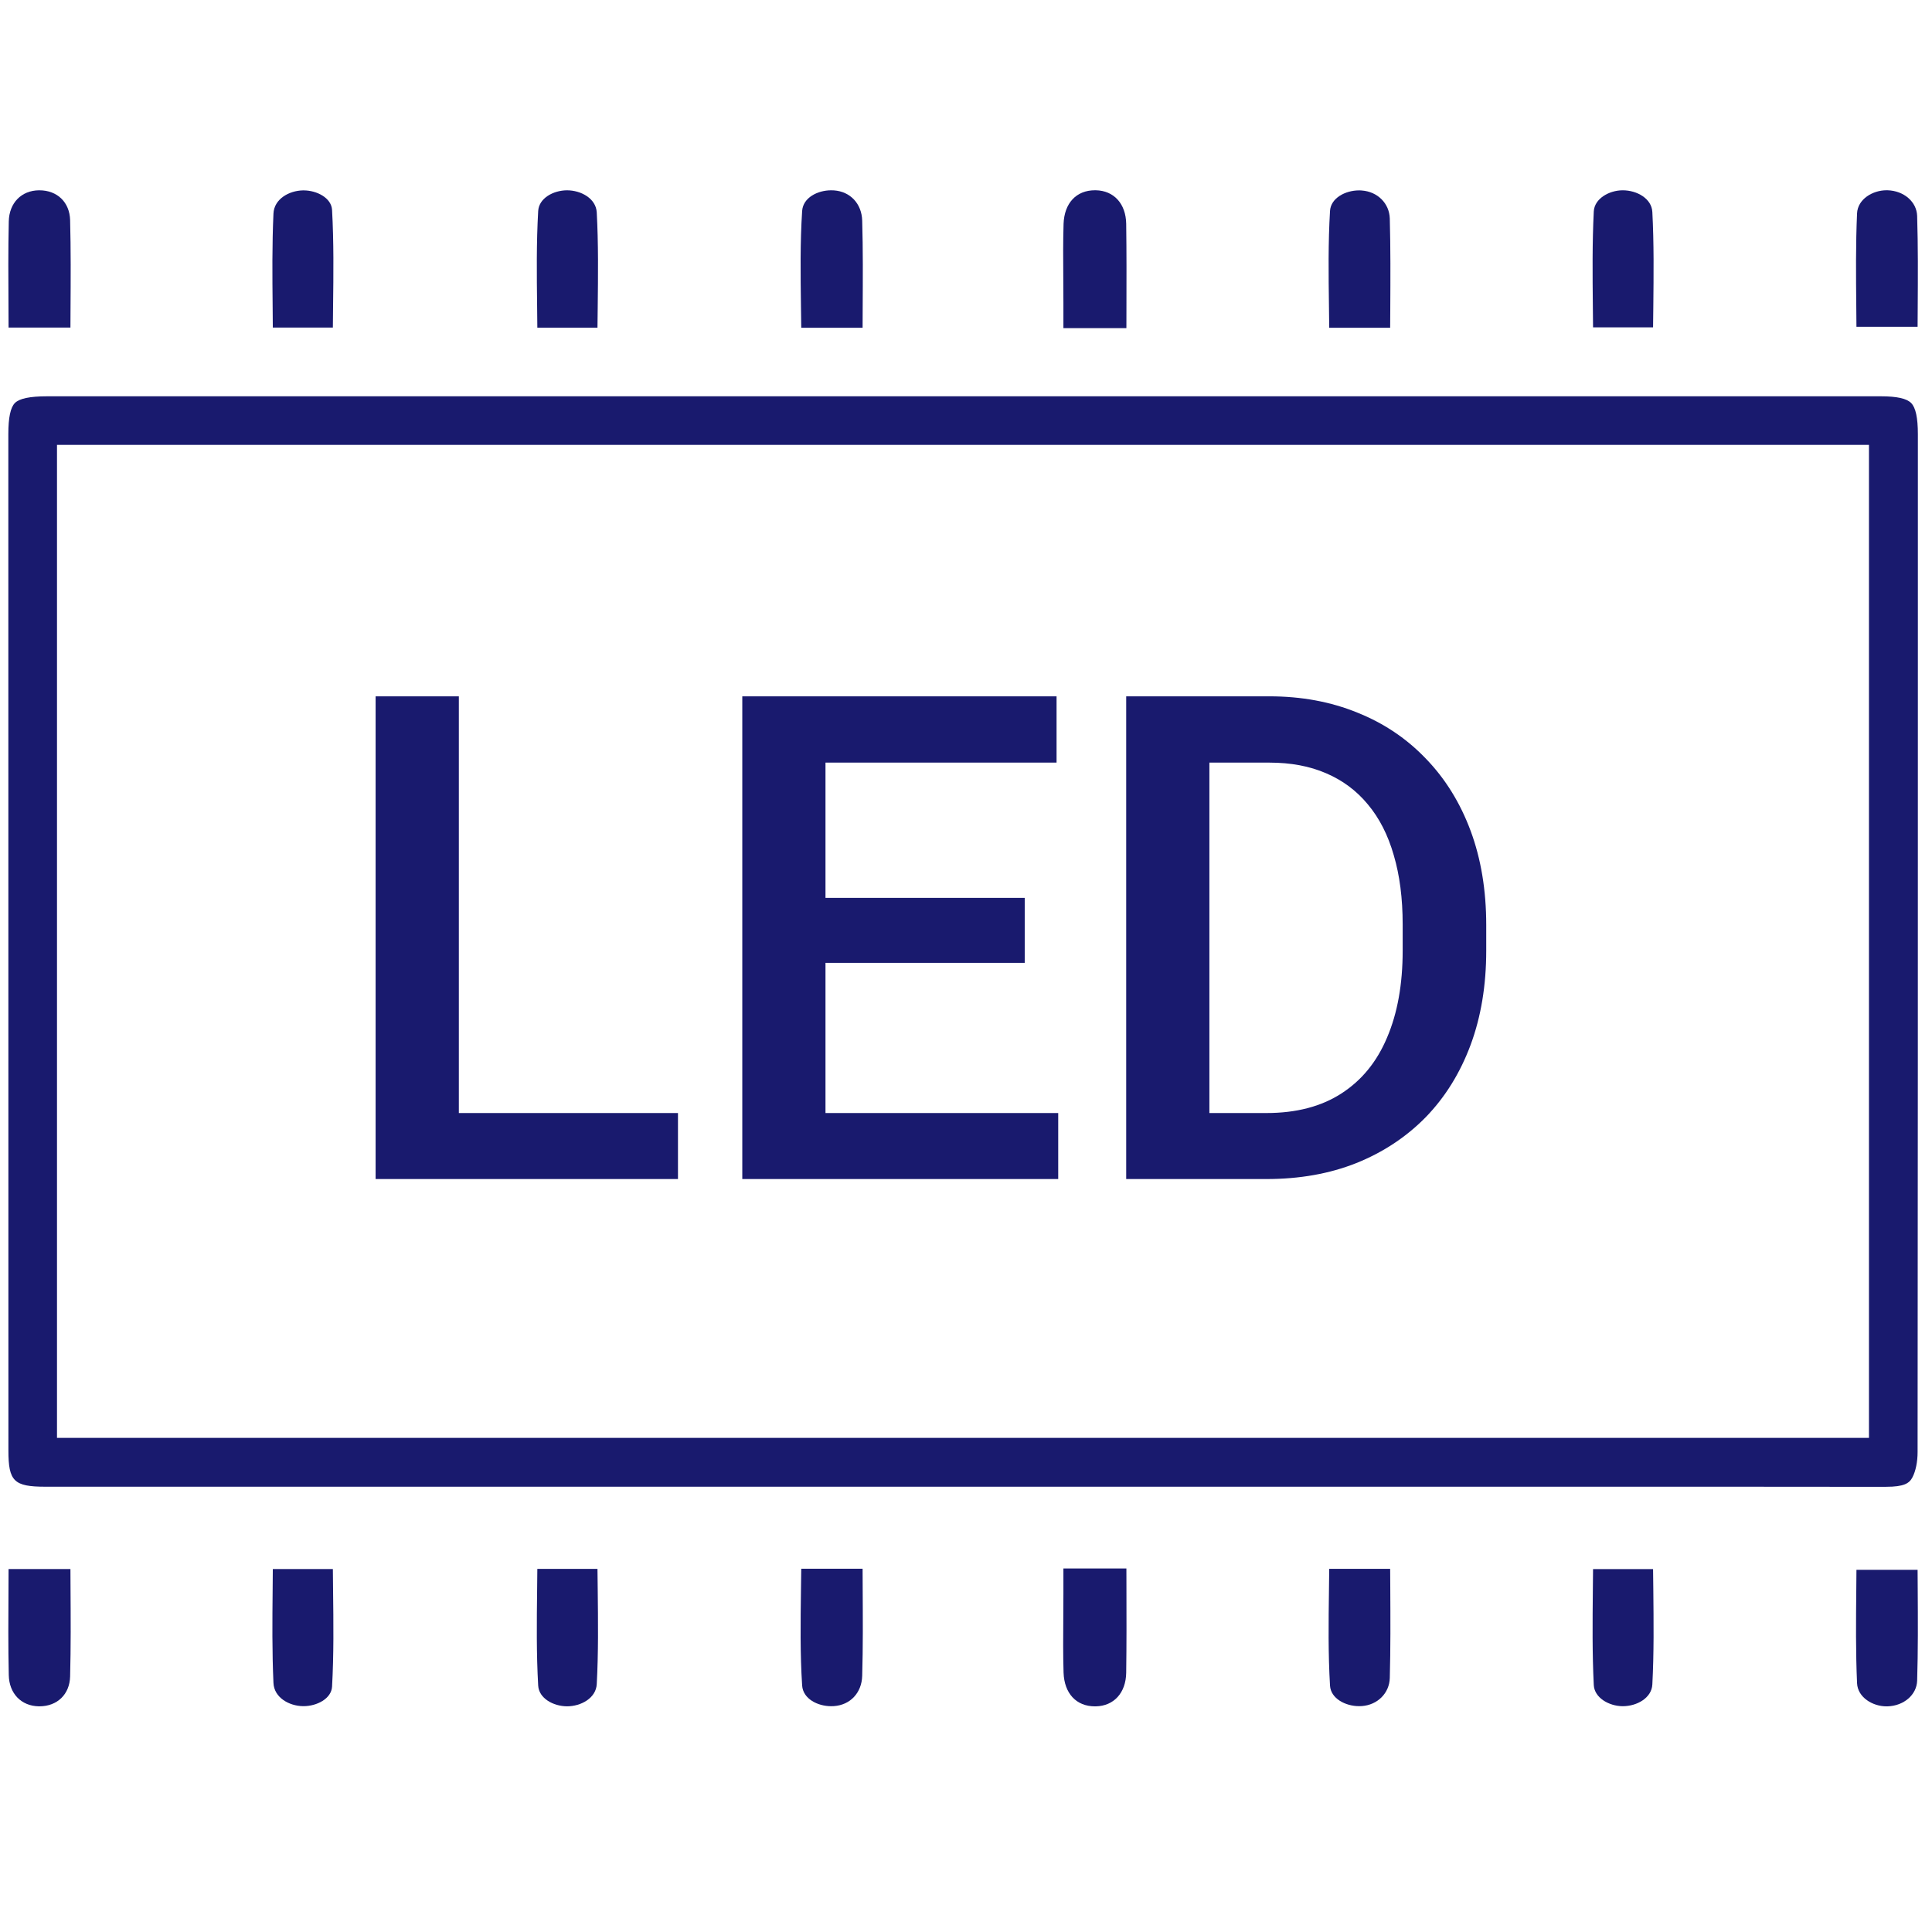
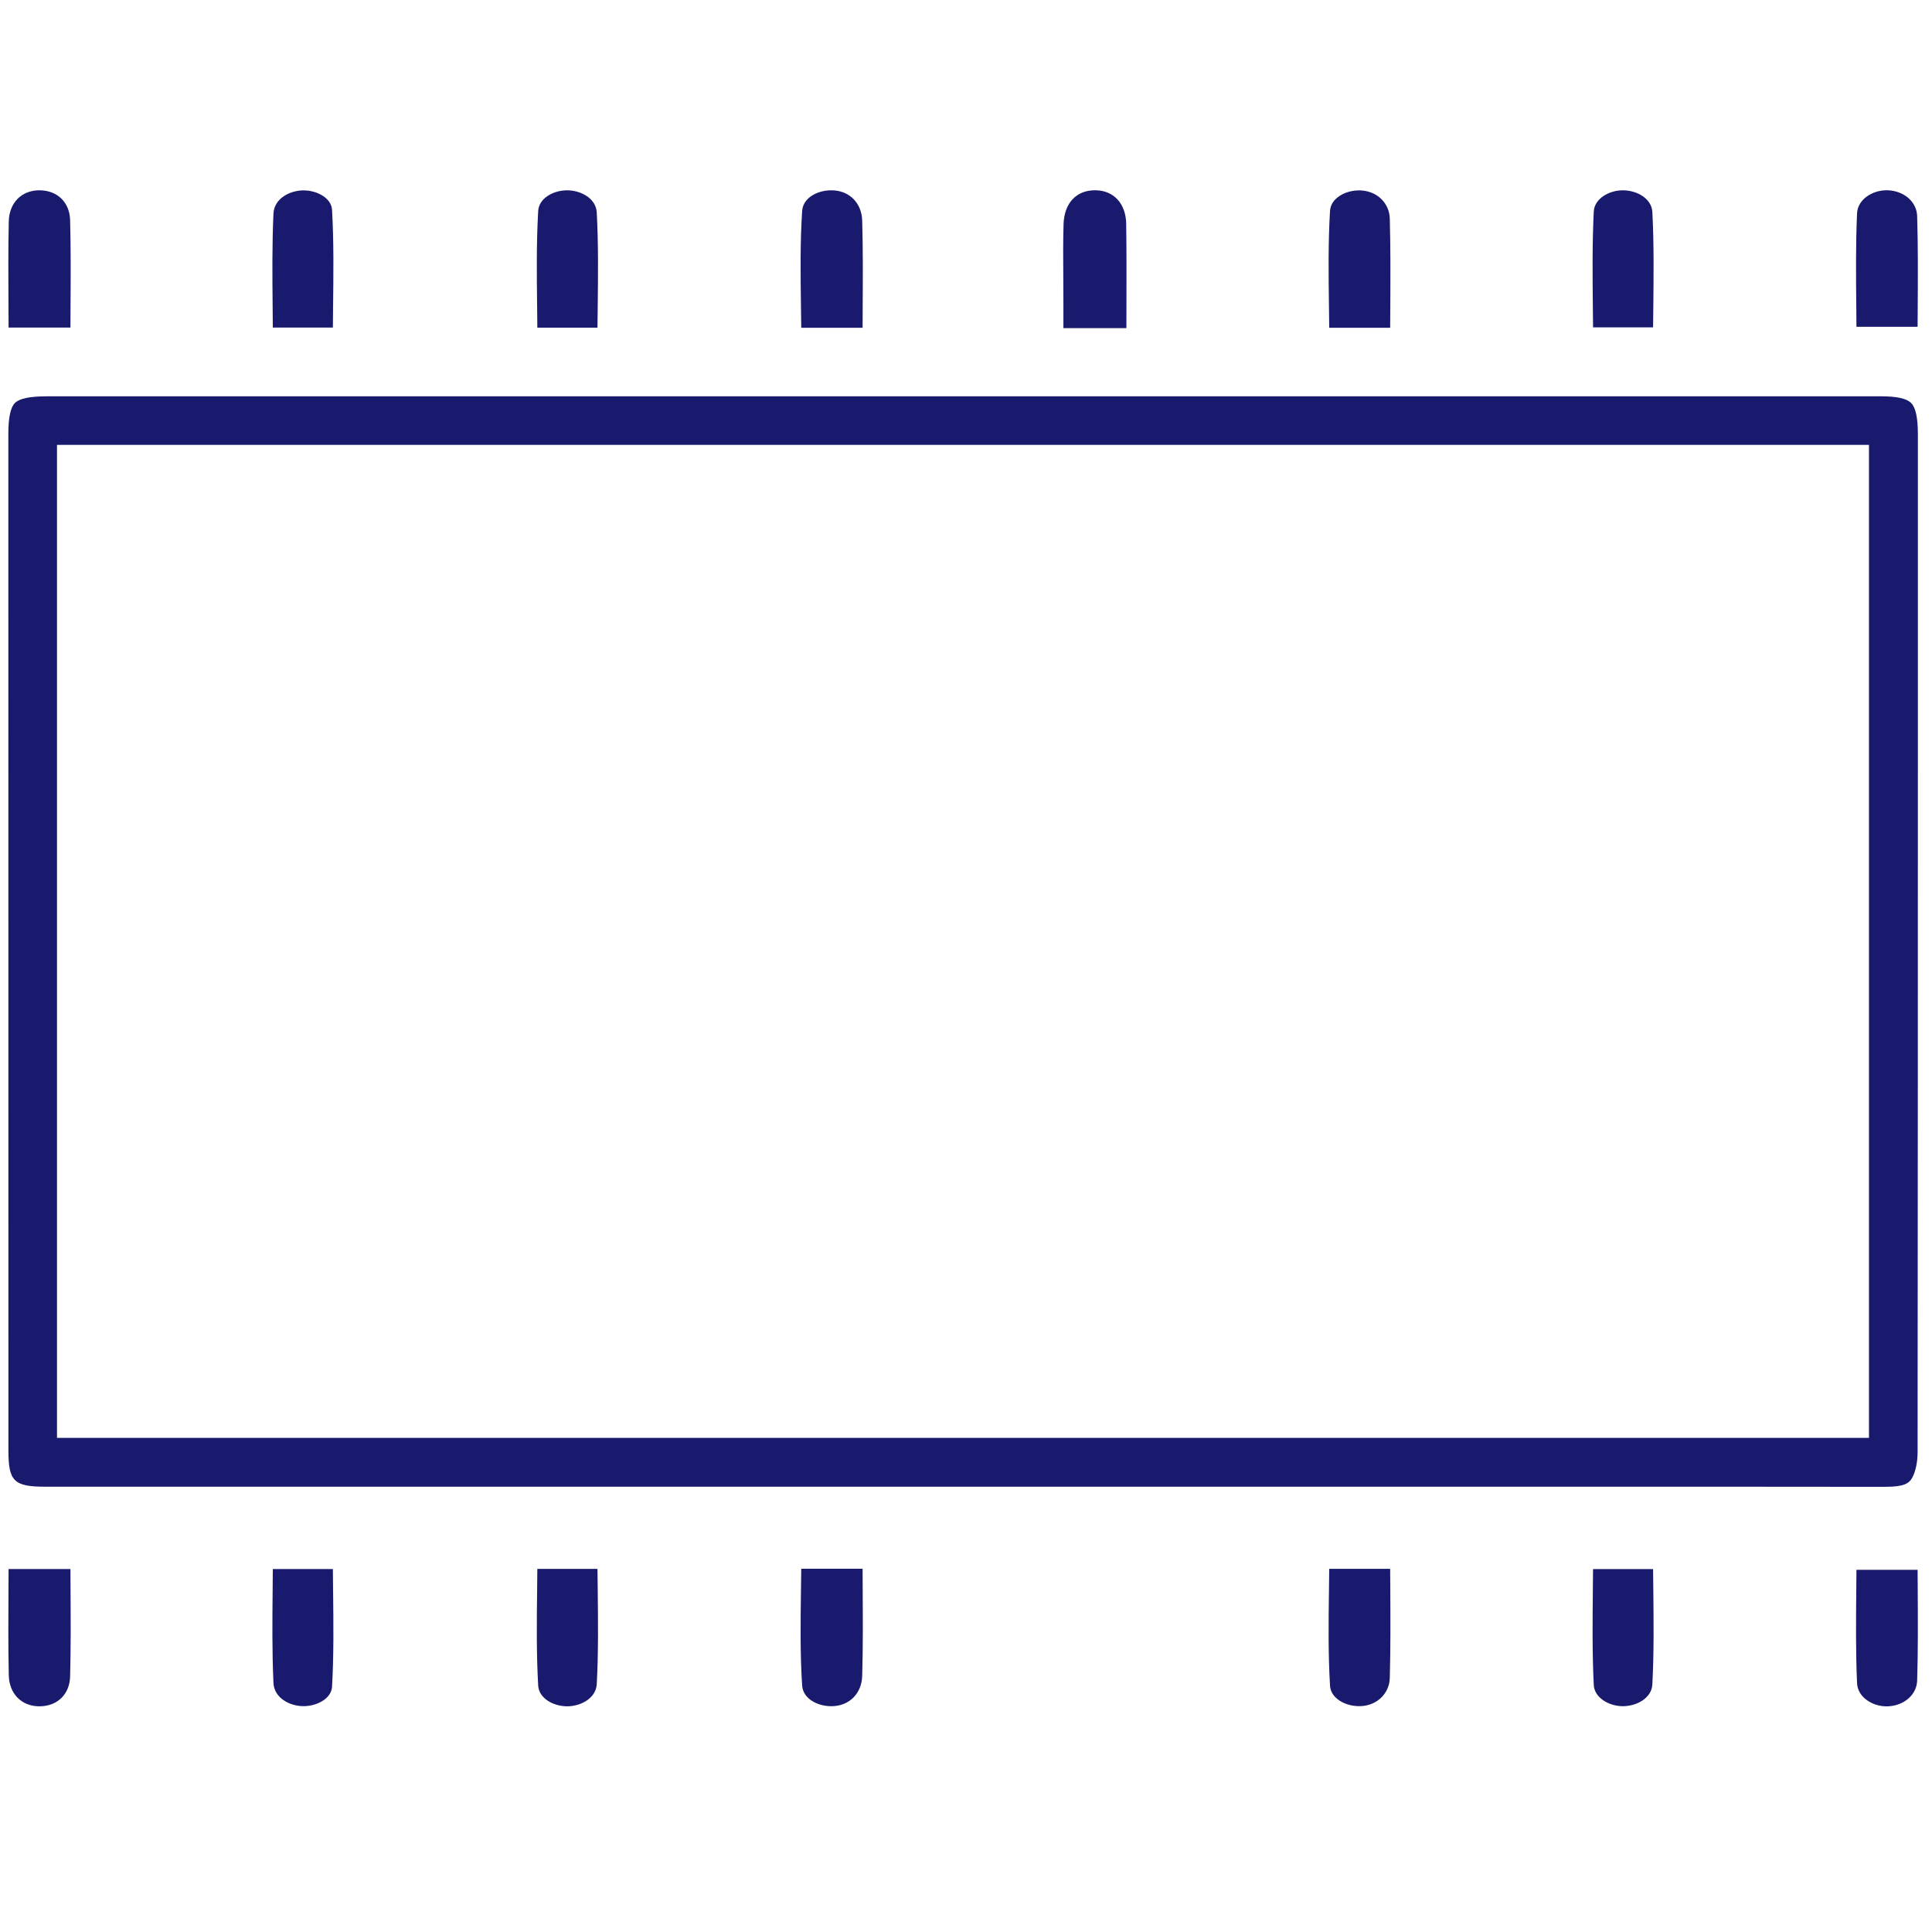
<svg xmlns="http://www.w3.org/2000/svg" width="48" height="48" viewBox="0 0 48 48" fill="none">
  <g clip-path="url(#clip0_12249_11036)">
    <path d="M46.855 36.94C44.621 36.937 42.388 36.937 40.154 36.937H29.867H1.127C0.346 36.937 0.209 36.802 0.209 36.037C0.209 27.62 0.208 19.203 0.207 10.787C0.207 10.374 0.261 10.12 0.372 10.011C0.484 9.9 0.744 9.846 1.166 9.846H46.731C47.126 9.846 47.371 9.9 47.482 10.013C47.595 10.127 47.649 10.381 47.649 10.787V16.7C47.649 23.051 47.649 29.619 47.642 36.077C47.642 36.32 47.595 36.55 47.513 36.706C47.436 36.853 47.305 36.939 46.86 36.939H46.856L46.855 36.94ZM1.416 35.724H46.434V11.053H1.416V35.723V35.724Z" fill="#191A6E" />
    <path d="M13.35 8.141C13.349 7.974 13.347 7.808 13.345 7.642C13.335 6.814 13.326 6.033 13.371 5.243C13.389 4.923 13.748 4.73 14.086 4.728C14.437 4.728 14.807 4.932 14.826 5.277C14.868 6.055 14.859 6.827 14.85 7.645C14.848 7.81 14.847 7.975 14.844 8.141H13.35Z" fill="#191A6E" />
    <path d="M33.024 8.143C33.022 7.974 33.02 7.804 33.018 7.636C33.007 6.808 32.997 6.026 33.044 5.239C33.064 4.92 33.426 4.73 33.766 4.73C33.789 4.73 33.811 4.73 33.834 4.733C34.226 4.761 34.519 5.054 34.529 5.431C34.549 6.168 34.545 6.899 34.541 7.673C34.541 7.829 34.538 7.986 34.538 8.143H33.024Z" fill="#191A6E" />
    <path d="M19.907 8.142C19.905 7.97 19.902 7.799 19.9 7.631C19.889 6.805 19.878 6.026 19.929 5.242C19.951 4.908 20.317 4.728 20.649 4.728C20.672 4.728 20.695 4.728 20.718 4.73C21.126 4.758 21.409 5.061 21.421 5.481C21.442 6.204 21.437 6.921 21.433 7.682C21.433 7.834 21.431 7.988 21.431 8.143H19.907V8.142Z" fill="#191A6E" />
    <path d="M26.42 8.152V7.524C26.42 7.321 26.419 7.118 26.417 6.916C26.414 6.47 26.41 6.01 26.424 5.563C26.442 5.047 26.74 4.727 27.204 4.727H27.223C27.675 4.735 27.972 5.062 27.98 5.56C27.99 6.271 27.988 6.972 27.986 7.716C27.986 7.86 27.986 8.006 27.985 8.152H26.42Z" fill="#191A6E" />
    <path d="M6.778 8.137C6.777 7.974 6.775 7.812 6.774 7.65C6.766 6.842 6.759 6.079 6.794 5.307C6.81 4.942 7.184 4.737 7.525 4.73H7.544C7.87 4.73 8.234 4.916 8.25 5.216C8.294 6.009 8.285 6.796 8.275 7.628C8.273 7.798 8.271 7.967 8.27 8.138H6.778V8.137Z" fill="#191A6E" />
    <path d="M0.213 8.138L0.211 7.654C0.207 6.948 0.202 6.217 0.218 5.503C0.227 5.044 0.529 4.733 0.967 4.728H0.978C1.423 4.728 1.73 5.025 1.742 5.468C1.761 6.202 1.757 6.926 1.752 7.692C1.752 7.84 1.75 7.989 1.75 8.138H0.213Z" fill="#191A6E" />
    <path d="M39.579 8.133C39.578 7.967 39.575 7.801 39.574 7.634C39.566 6.813 39.558 6.036 39.597 5.254C39.613 4.934 39.978 4.731 40.307 4.728H40.319C40.665 4.728 41.035 4.93 41.052 5.267C41.093 6.048 41.084 6.82 41.076 7.639C41.074 7.803 41.073 7.968 41.07 8.133H39.58H39.579Z" fill="#191A6E" />
    <path d="M46.123 8.12C46.122 7.96 46.121 7.801 46.119 7.643C46.111 6.836 46.104 6.075 46.138 5.302C46.154 4.946 46.529 4.727 46.868 4.727H46.894C47.303 4.739 47.619 5.014 47.631 5.364C47.654 6.114 47.65 6.859 47.645 7.646C47.645 7.802 47.643 7.961 47.642 8.119H46.123V8.12Z" fill="#191A6E" />
    <path d="M13.35 38.979C13.349 39.146 13.347 39.312 13.345 39.479C13.335 40.307 13.326 41.087 13.371 41.877C13.389 42.197 13.748 42.39 14.086 42.393C14.437 42.393 14.807 42.188 14.826 41.843C14.868 41.065 14.859 40.293 14.85 39.475C14.848 39.31 14.847 39.145 14.844 38.979H13.35Z" fill="#191A6E" />
    <path d="M33.024 38.977C33.022 39.146 33.02 39.315 33.018 39.484C33.007 40.312 32.997 41.094 33.044 41.881C33.064 42.199 33.426 42.389 33.766 42.389C33.789 42.389 33.811 42.389 33.834 42.387C34.226 42.359 34.519 42.065 34.529 41.689C34.549 40.952 34.545 40.221 34.541 39.446C34.541 39.291 34.538 39.134 34.538 38.977H33.024Z" fill="#191A6E" />
    <path d="M19.907 38.976C19.905 39.148 19.902 39.319 19.9 39.486C19.889 40.312 19.878 41.092 19.929 41.876C19.951 42.209 20.317 42.39 20.649 42.39C20.672 42.39 20.695 42.39 20.718 42.388C21.126 42.36 21.409 42.057 21.421 41.637C21.442 40.914 21.437 40.196 21.433 39.436C21.433 39.284 21.431 39.129 21.431 38.975H19.907V38.976Z" fill="#191A6E" />
-     <path d="M26.42 38.968V39.596C26.42 39.799 26.419 40.002 26.417 40.205C26.414 40.65 26.41 41.11 26.424 41.557C26.442 42.073 26.74 42.394 27.204 42.394H27.223C27.675 42.385 27.972 42.058 27.98 41.56C27.99 40.849 27.988 40.148 27.986 39.404C27.986 39.26 27.986 39.114 27.985 38.968H26.42Z" fill="#191A6E" />
    <path d="M6.778 38.983C6.777 39.146 6.775 39.308 6.774 39.47C6.766 40.277 6.759 41.041 6.794 41.812C6.81 42.178 7.184 42.383 7.525 42.389H7.544C7.87 42.389 8.234 42.204 8.25 41.903C8.294 41.111 8.285 40.324 8.275 39.491C8.273 39.322 8.271 39.152 8.27 38.982H6.778V38.983Z" fill="#191A6E" />
    <path d="M0.213 38.982L0.211 39.466C0.207 40.172 0.202 40.903 0.218 41.617C0.227 42.076 0.529 42.387 0.967 42.393H0.978C1.423 42.393 1.73 42.096 1.742 41.653C1.761 40.918 1.757 40.194 1.752 39.428C1.752 39.28 1.75 39.131 1.75 38.982H0.213Z" fill="#191A6E" />
    <path d="M39.579 38.984C39.578 39.151 39.575 39.317 39.574 39.483C39.566 40.305 39.558 41.081 39.597 41.864C39.613 42.184 39.978 42.386 40.307 42.39H40.319C40.665 42.39 41.035 42.188 41.052 41.85C41.093 41.069 41.084 40.297 41.076 39.479C41.074 39.315 41.073 39.15 41.07 38.984H39.58H39.579Z" fill="#191A6E" />
    <path d="M46.123 39C46.122 39.16 46.121 39.319 46.119 39.477C46.111 40.284 46.104 41.045 46.138 41.818C46.154 42.174 46.529 42.394 46.868 42.394H46.894C47.303 42.381 47.619 42.106 47.631 41.757C47.654 41.006 47.65 40.261 47.645 39.474C47.645 39.318 47.643 39.159 47.642 39.001H46.123V39Z" fill="#191A6E" />
-     <path d="M16.844 27.653V29.293H10.823V27.653H16.844ZM11.4 17.3V29.293H9.332V17.3H11.4ZM26.291 27.653V29.293H19.924V27.653H26.291ZM20.509 17.3V29.293H18.442V17.3H20.509ZM25.459 22.308V23.922H19.924V22.308H25.459ZM26.25 17.3V18.947H19.924V17.3H26.25ZM31.464 29.293H28.902L28.919 27.653H31.464C32.205 27.653 32.826 27.491 33.325 27.168C33.83 26.843 34.209 26.38 34.462 25.776C34.72 25.172 34.849 24.452 34.849 23.617V22.967C34.849 22.319 34.775 21.745 34.627 21.245C34.484 20.746 34.27 20.326 33.984 19.985C33.704 19.645 33.358 19.387 32.946 19.211C32.54 19.035 32.071 18.947 31.538 18.947H28.853V17.3H31.538C32.334 17.3 33.062 17.435 33.721 17.704C34.38 17.967 34.948 18.349 35.426 18.849C35.909 19.348 36.279 19.947 36.538 20.644C36.796 21.341 36.925 22.121 36.925 22.983V23.617C36.925 24.48 36.796 25.259 36.538 25.957C36.279 26.654 35.909 27.253 35.426 27.752C34.942 28.246 34.366 28.628 33.696 28.897C33.032 29.161 32.288 29.293 31.464 29.293ZM30.047 17.3V29.293H27.98V17.3H30.047Z" fill="#191A6E" />
  </g>
  <defs>
    <clipPath id="clip0_12249_11036">
      <rect width="48" height="48" fill="white" />
    </clipPath>
  </defs>
</svg>